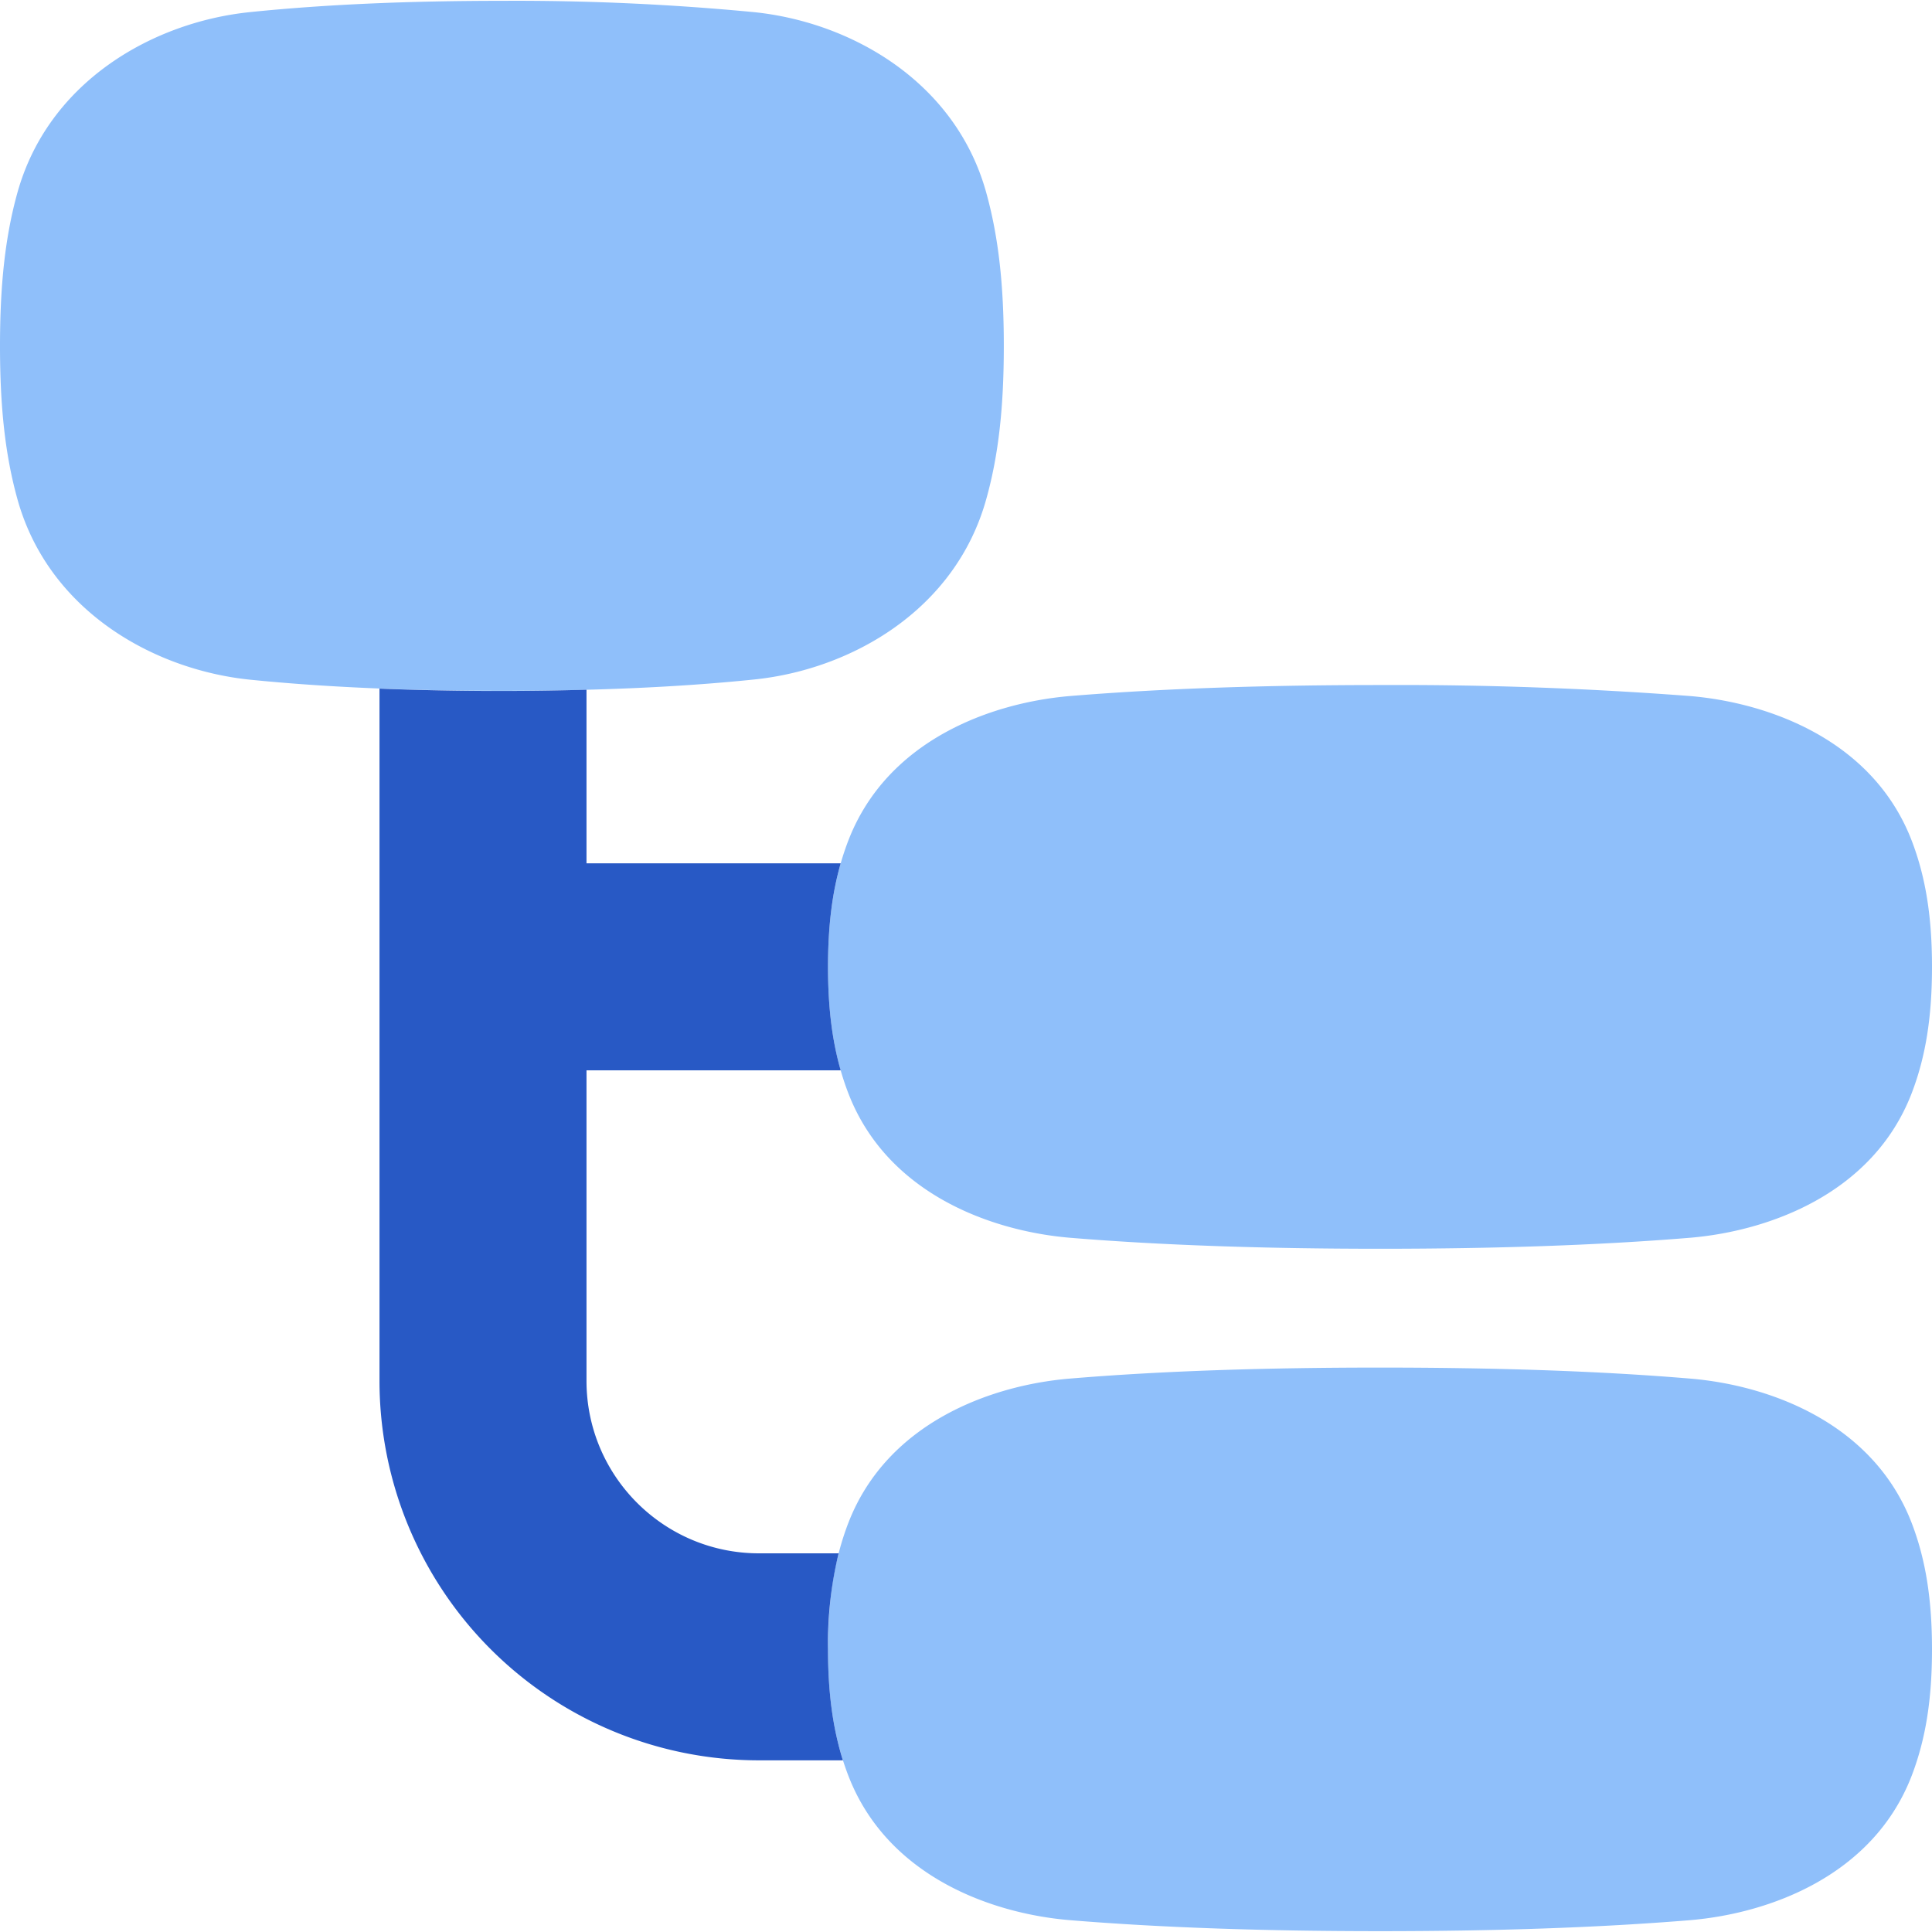
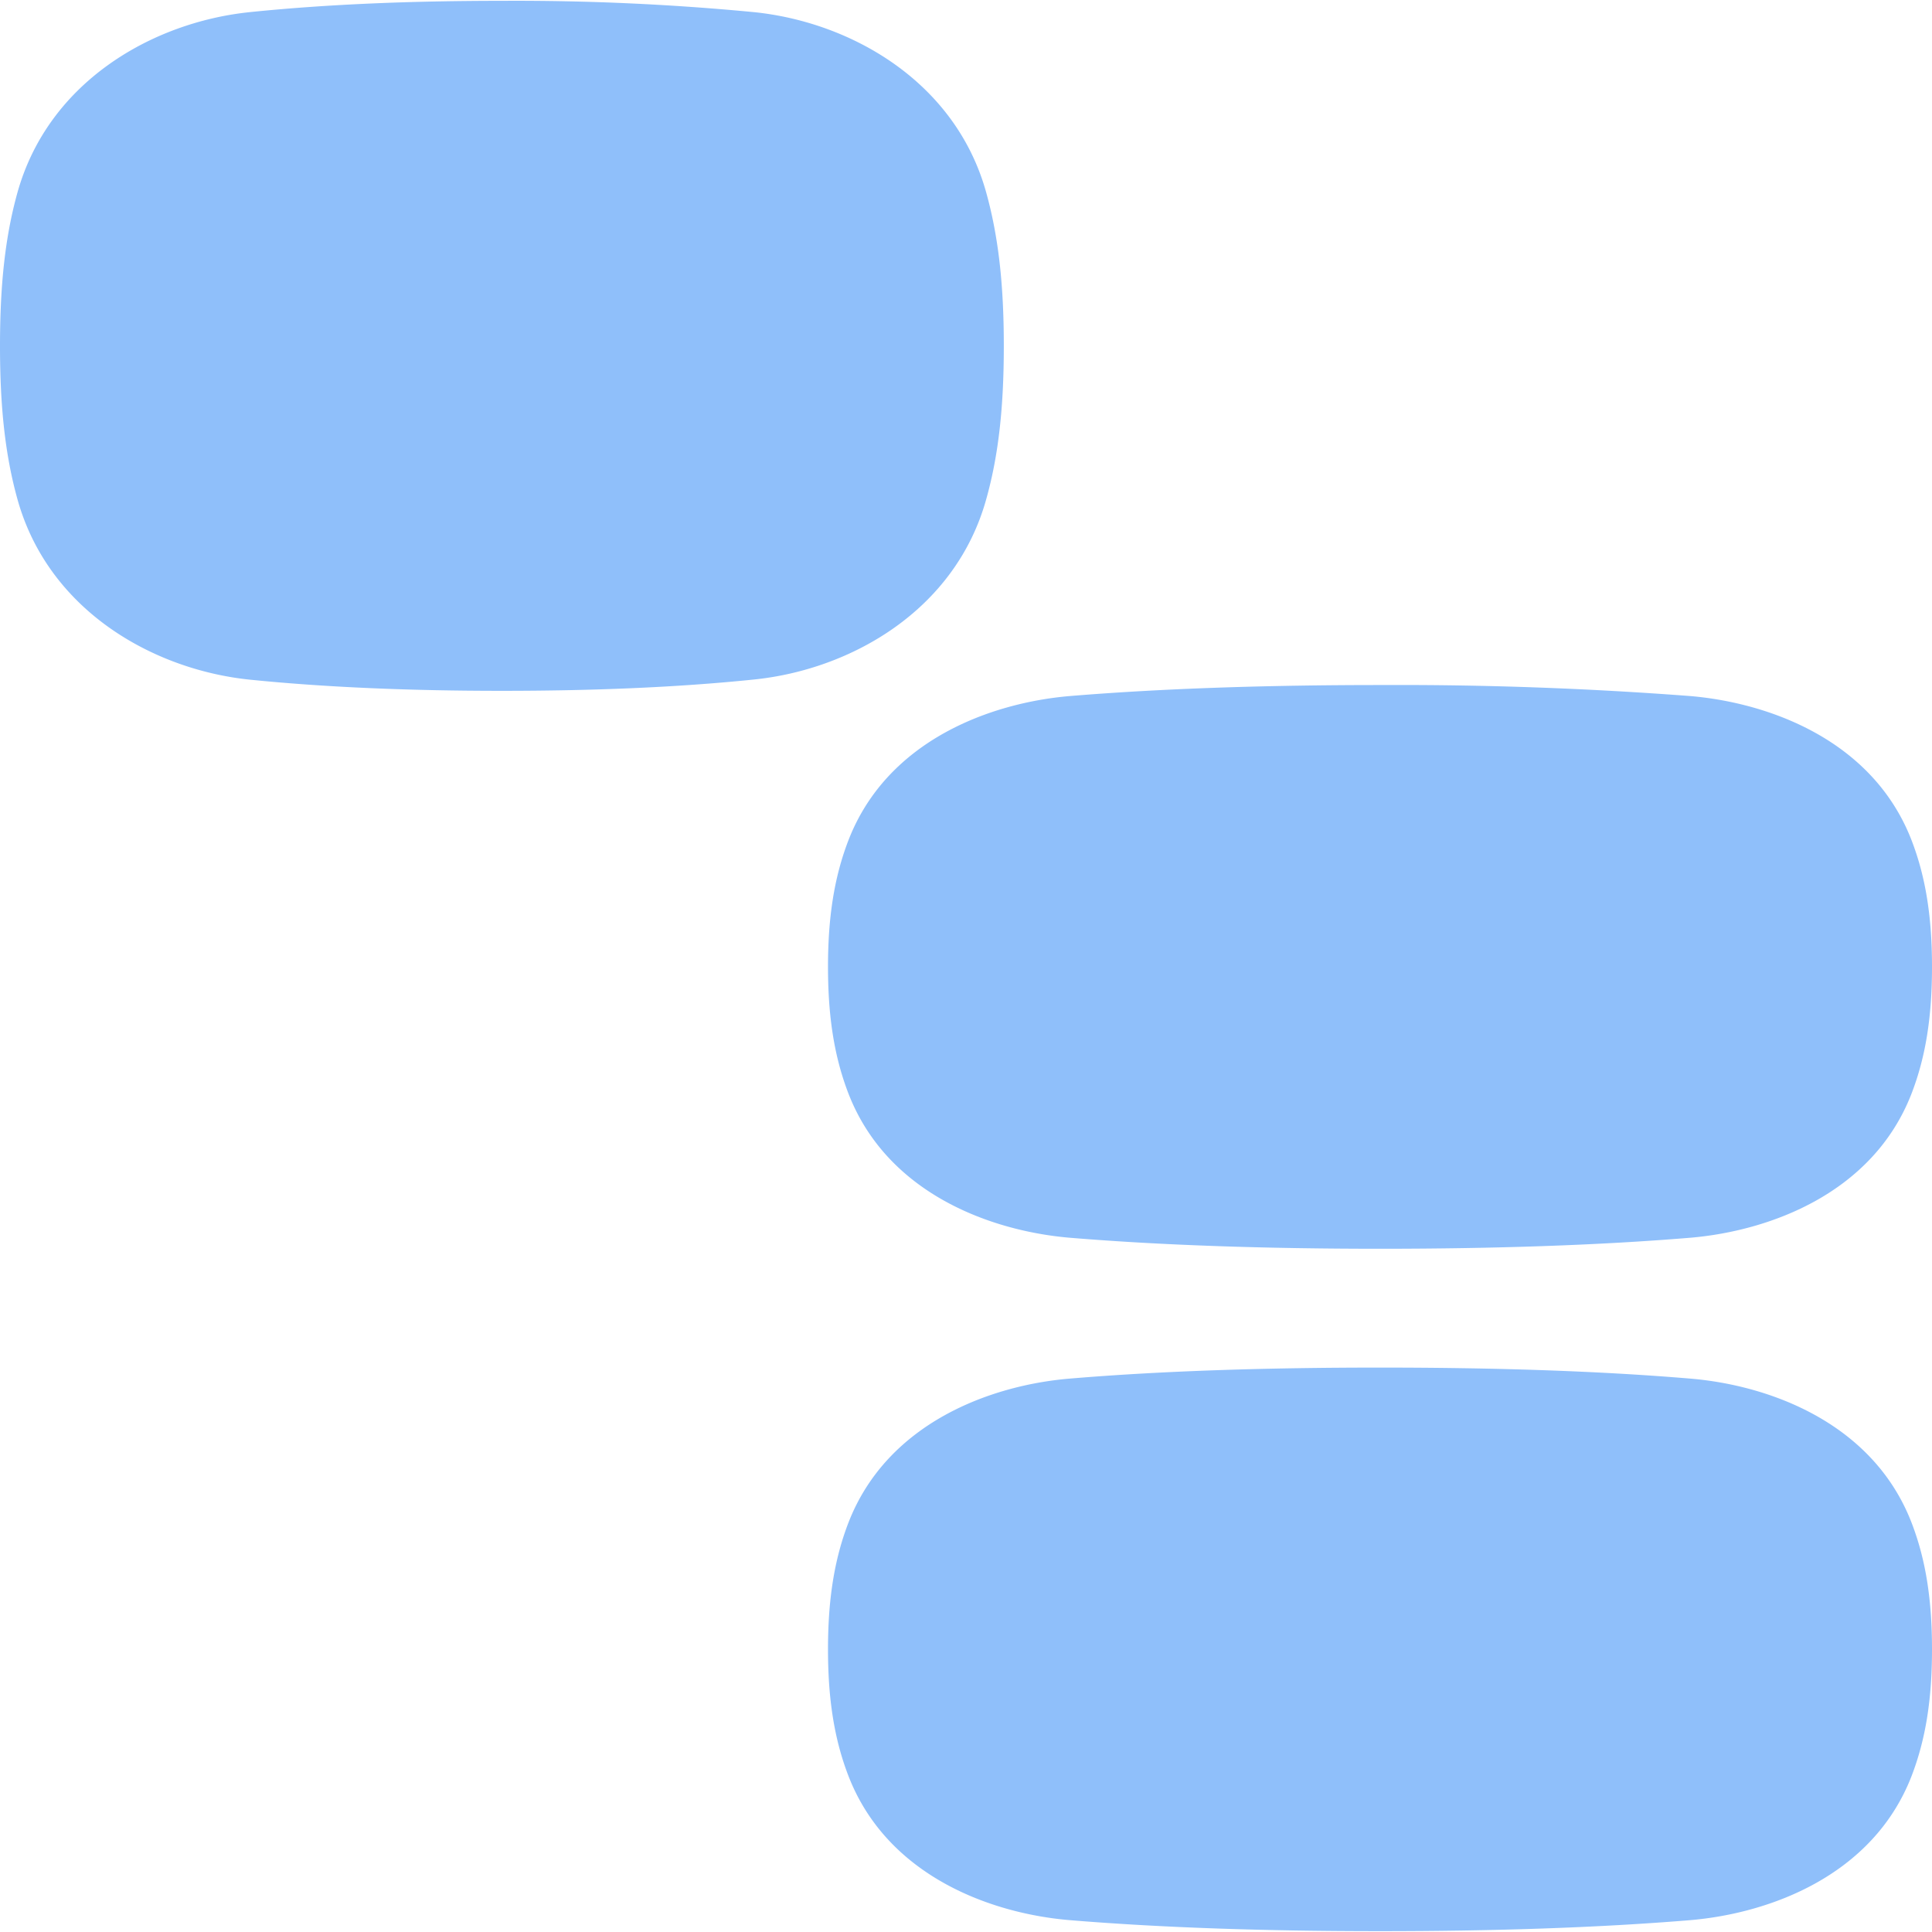
<svg xmlns="http://www.w3.org/2000/svg" fill="none" viewBox="0 0 14 14" id="Hierarchy-16--Streamline-Flex">
  <desc>
    Hierarchy 16 Streamline Icon: https://streamlinehq.com
  </desc>
  <g id="hierarchy-16">
    <path id="Union" fill="#8fbffa" fill-rule="evenodd" d="M3.637 0.006c-0.647 0 -1.265 0.024 -1.828 0.082C1.105 0.161 0.35 0.592 0.126 1.397c-0.089 0.32 -0.126 0.67 -0.126 1.11 0 0.44 0.037 0.788 0.126 1.109 0.223 0.805 0.98 1.236 1.683 1.309 0.563 0.057 1.181 0.081 1.828 0.081s1.265 -0.024 1.827 -0.082c0.704 -0.072 1.46 -0.503 1.683 -1.308 0.09 -0.321 0.127 -0.67 0.127 -1.11 0 -0.44 -0.038 -0.788 -0.127 -1.109C6.925 0.592 6.168 0.16 5.464 0.088A18.134 18.134 0 0 0 3.637 0.006ZM10 4.964c-0.808 0 -1.572 0.024 -2.25 0.08 -0.57 0.049 -1.318 0.319 -1.6 1.04 -0.107 0.275 -0.15 0.57 -0.15 0.922 0 0.353 0.043 0.648 0.15 0.923 0.282 0.721 1.03 0.991 1.6 1.04 0.678 0.056 1.442 0.08 2.25 0.08s1.572 -0.024 2.25 -0.08c0.57 -0.049 1.318 -0.319 1.6 -1.04 0.107 -0.275 0.15 -0.57 0.15 -0.923 0 -0.352 -0.043 -0.647 -0.15 -0.922 -0.282 -0.721 -1.03 -0.991 -1.6 -1.04a27.85 27.85 0 0 0 -2.25 -0.08ZM7.75 9.99c0.678 -0.057 1.442 -0.08 2.25 -0.08s1.572 0.023 2.25 0.08c0.57 0.048 1.318 0.318 1.6 1.039 0.107 0.275 0.15 0.57 0.15 0.923 0 0.353 -0.043 0.647 -0.15 0.923 -0.282 0.72 -1.03 0.99 -1.6 1.039 -0.678 0.056 -1.442 0.08 -2.25 0.08s-1.572 -0.024 -2.25 -0.08c-0.57 -0.048 -1.318 -0.319 -1.6 -1.04 -0.107 -0.275 -0.15 -0.57 -0.15 -0.922 0 -0.353 0.043 -0.648 0.15 -0.923 0.282 -0.72 1.03 -0.991 1.6 -1.039Z" clip-rule="evenodd" stroke-width="1" />
-     <path id="Subtract" fill="#2859c5" fill-rule="evenodd" d="M2.75 4.99a22.17 22.17 0 0 0 1.5 0.008v1.258h1.842c-0.065 0.226 -0.092 0.47 -0.092 0.75s0.027 0.524 0.092 0.75H4.25v2.25c0 0.69 0.56 1.25 1.25 1.25h0.577a2.78 2.78 0 0 0 -0.077 0.695c0 0.303 0.032 0.563 0.108 0.805H5.5a2.75 2.75 0 0 1 -2.75 -2.75V4.99Z" clip-rule="evenodd" stroke-width="1" />
  </g>
</svg>